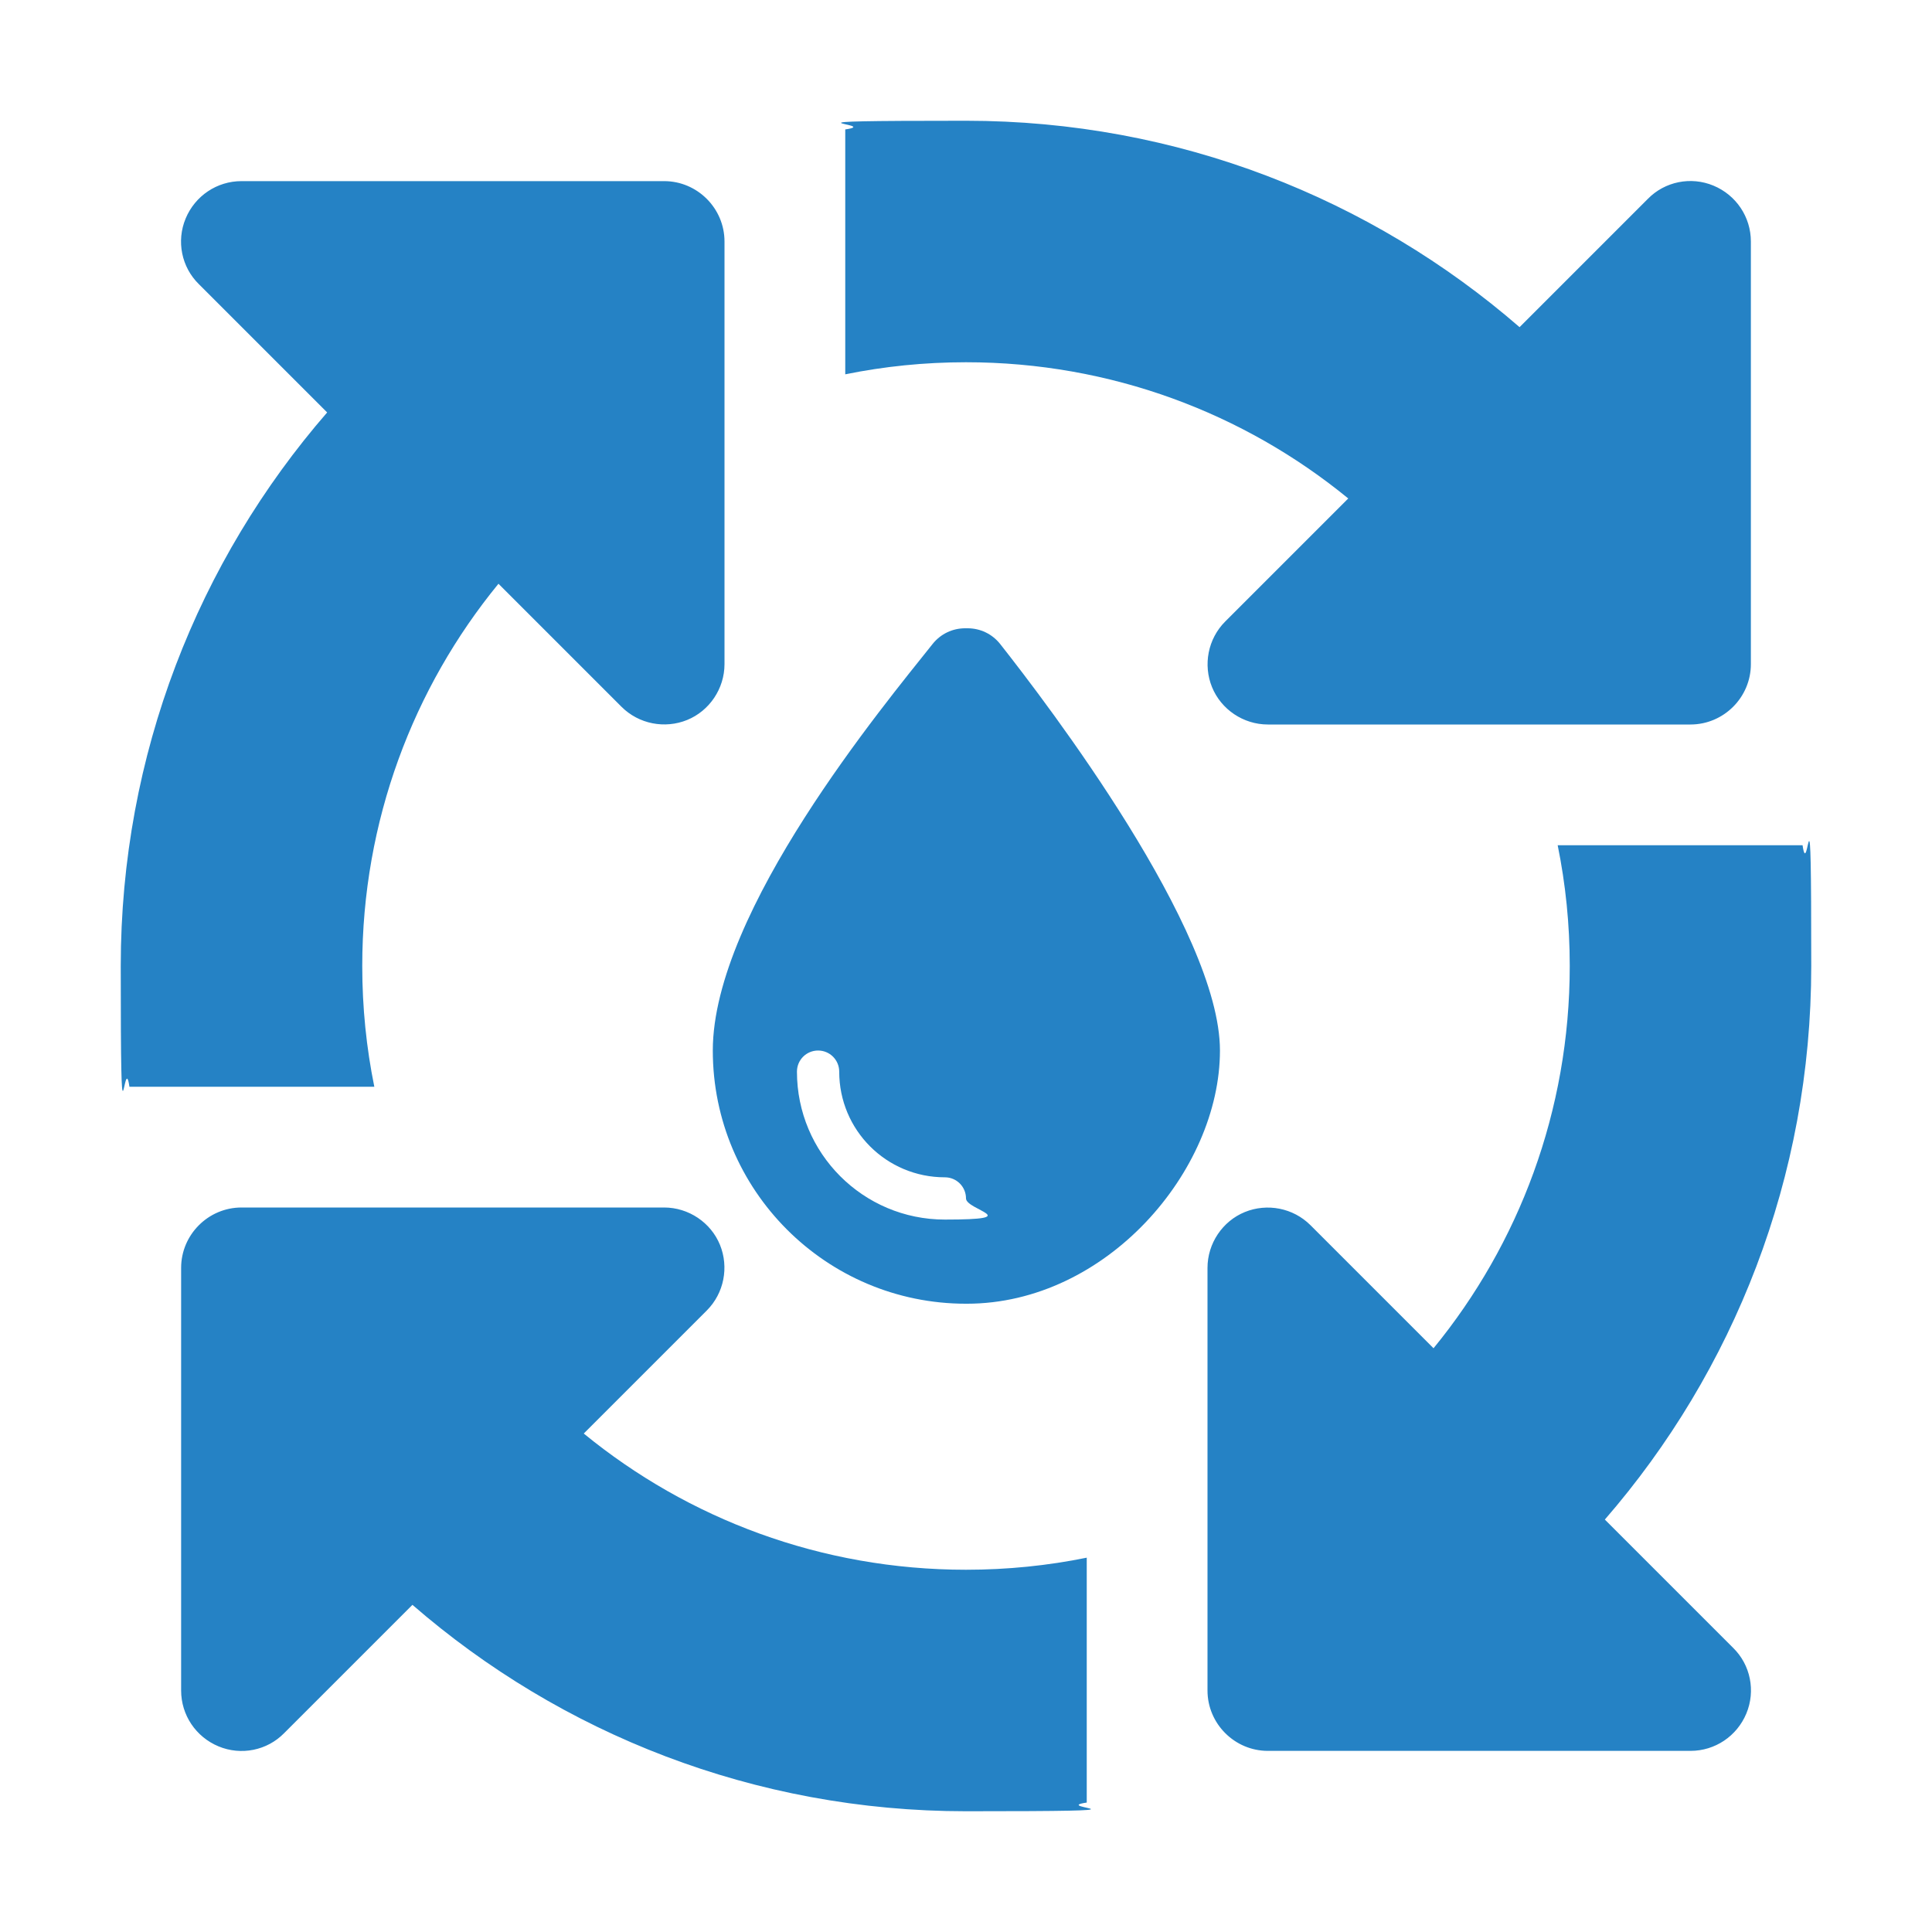
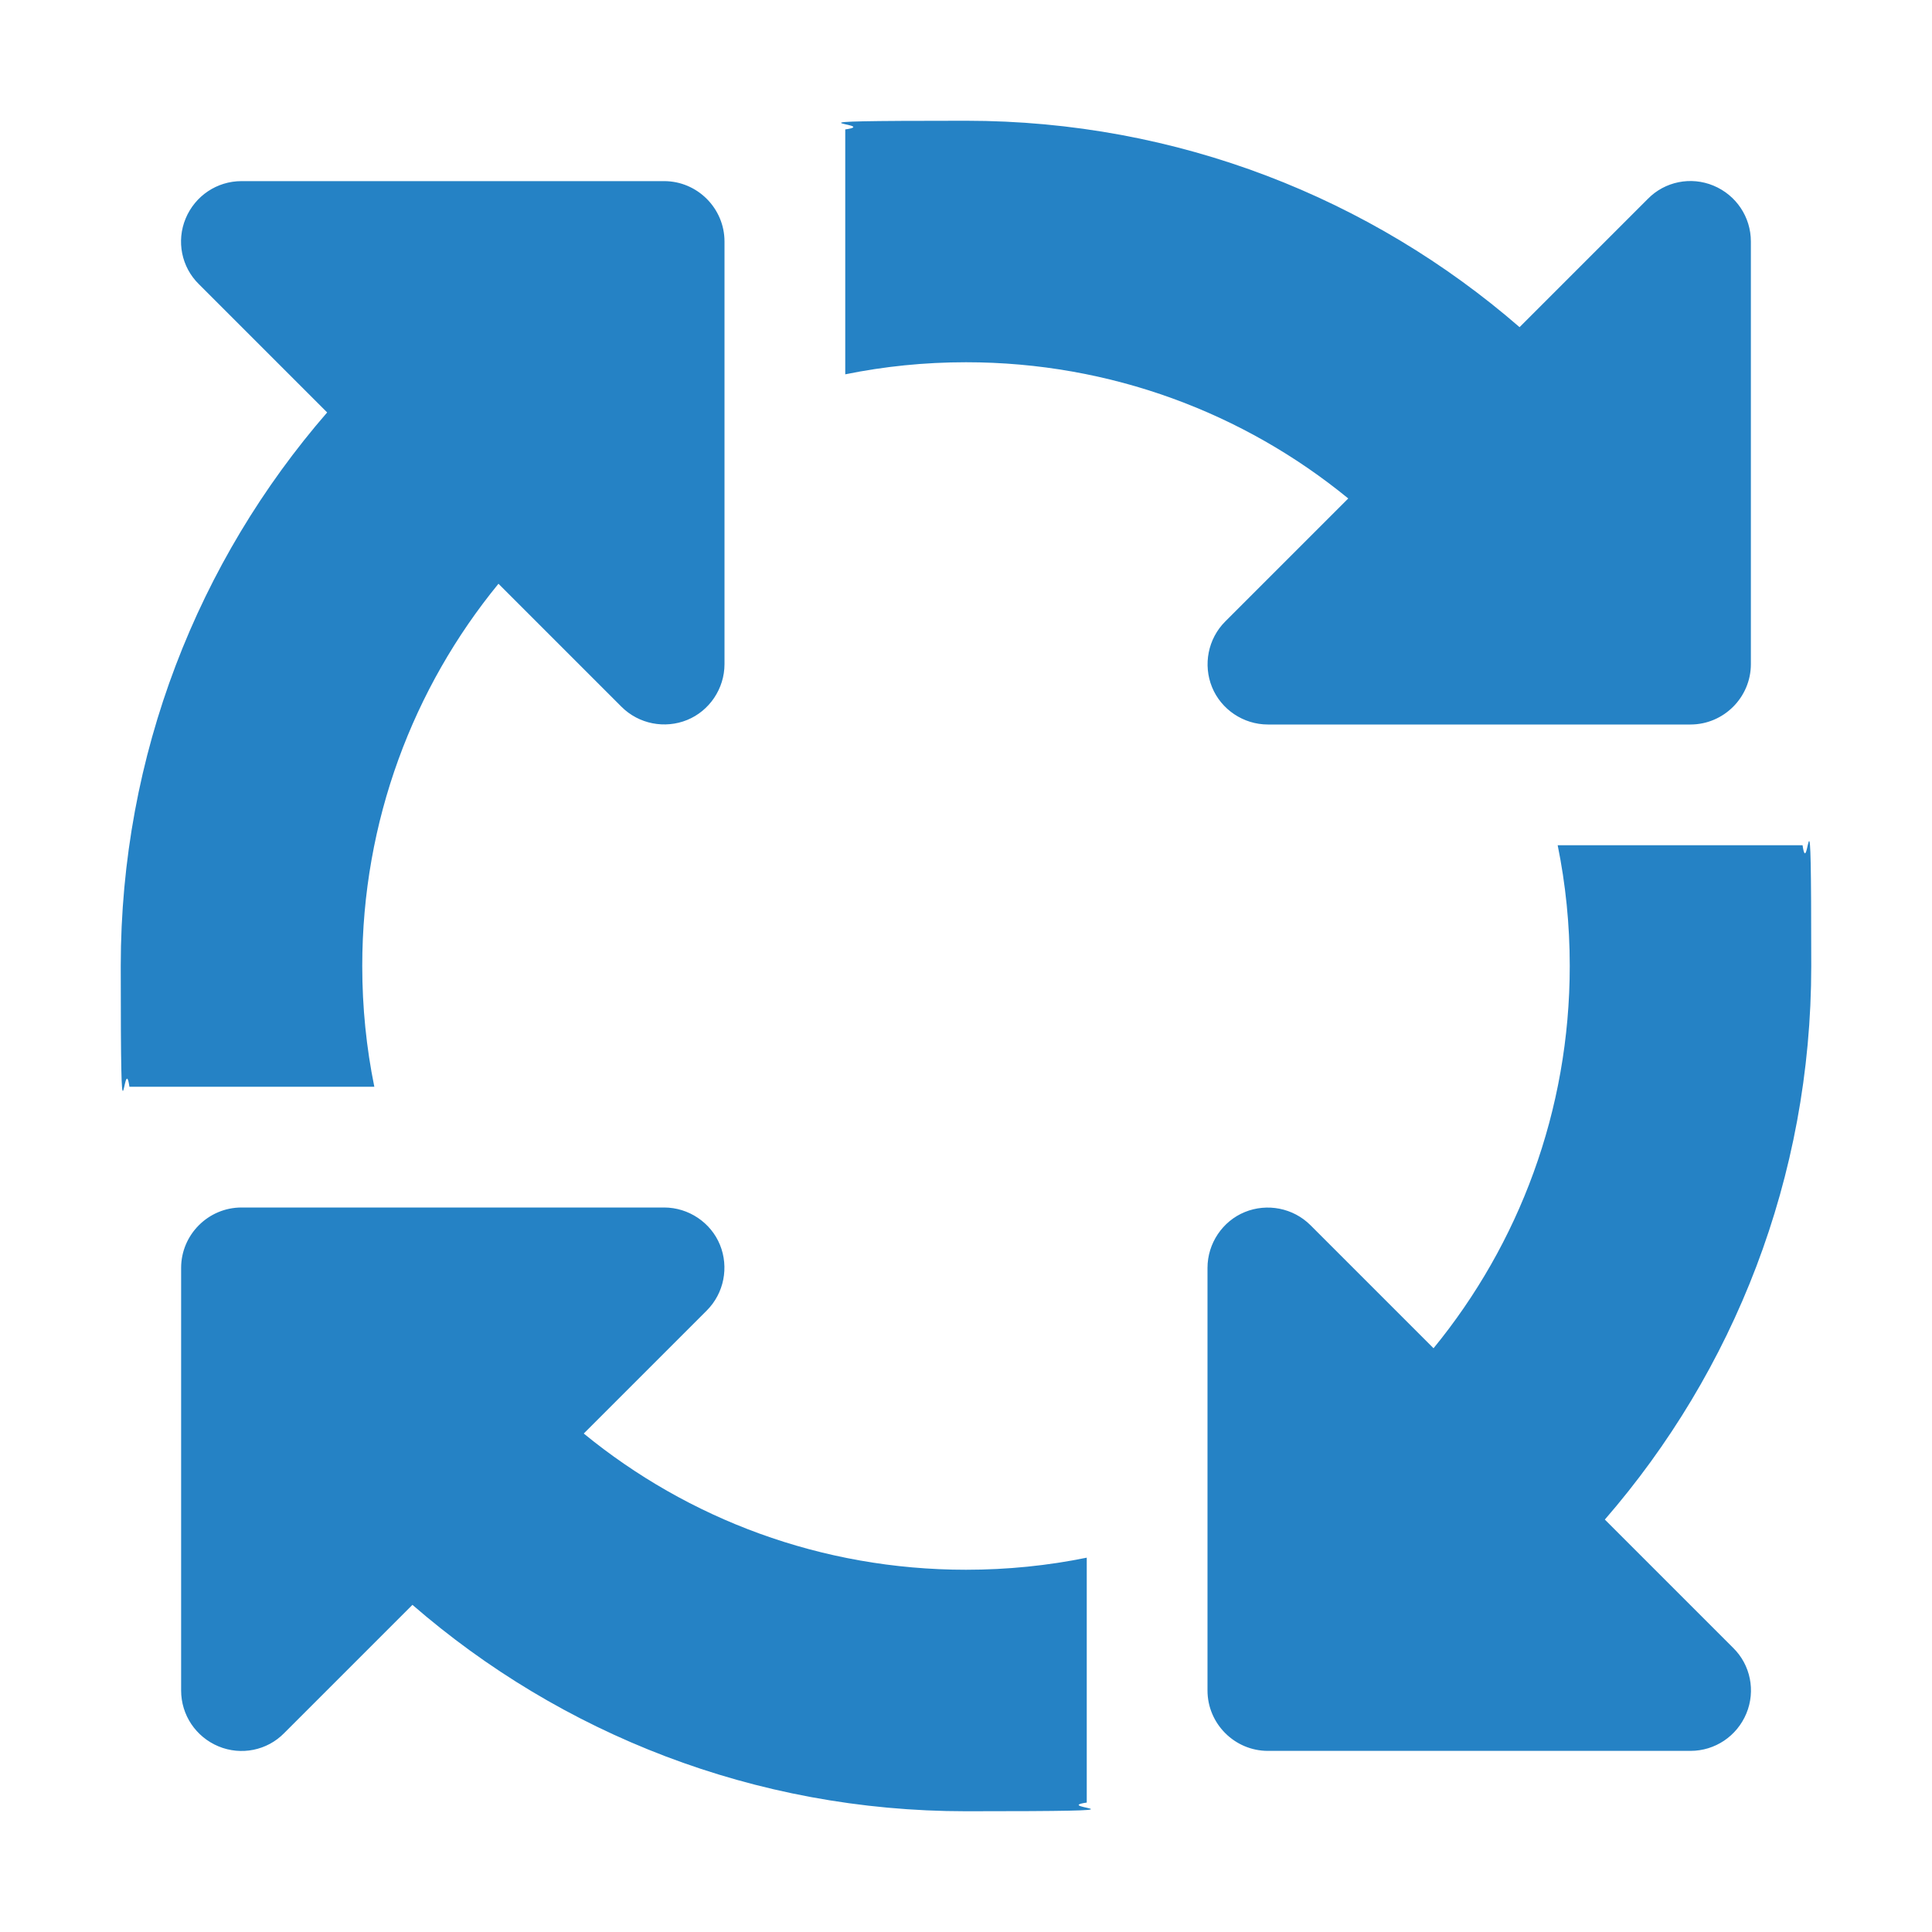
<svg xmlns="http://www.w3.org/2000/svg" id="Layer_1" data-name="Layer 1" version="1.1" viewBox="0 0 512 512">
  <defs>
    <style> .cls-1 { fill: #2582c5; stroke-width: 0px; } </style>
  </defs>
  <path class="cls-1" d="M256,96c38.4,0,73.7,13.5,101.3,36.1l-32.6,32.6c-4.6,4.6-5.9,11.5-3.5,17.4s8.3,9.9,14.8,9.9h112c8.8,0,16-7.2,16-16v-112c0-6.5-3.9-12.3-9.9-14.8s-12.9-1.1-17.4,3.5l-34,34c-39.3-34.1-90.6-54.7-146.7-54.7s-21.5.8-32,2.3v64.9c10.3-2.1,21-3.2,32-3.2h0ZM132.1,154.7l32.6,32.6c4.6,4.6,11.5,5.9,17.4,3.5s9.9-8.3,9.9-14.8V64c0-8.8-7.2-16-16-16h-112c-6.5,0-12.3,3.9-14.8,9.9s-1.1,12.9,3.5,17.4l34,34c-34.1,39.3-54.7,90.6-54.7,146.7s.8,21.5,2.3,32h64.9c-2.1-10.3-3.2-21-3.2-32,0-38.4,13.5-73.7,36.1-101.3ZM477.7,224h-64.9c2.1,10.3,3.2,21,3.2,32,0,38.4-13.5,73.7-36.1,101.3l-32.6-32.6c-4.6-4.6-11.5-5.9-17.4-3.5s-9.9,8.3-9.9,14.8v112c0,8.8,7.2,16,16,16h112c6.5,0,12.3-3.9,14.8-9.9s1.1-12.9-3.5-17.4l-34-34c34.1-39.3,54.7-90.6,54.7-146.7s-.8-21.5-2.3-32h0ZM256,416c-38.4,0-73.7-13.5-101.3-36.1l32.6-32.6c4.6-4.6,5.9-11.5,3.5-17.4s-8.3-9.9-14.8-9.9H64c-8.8,0-16,7.2-16,16v112c0,6.5,3.9,12.3,9.9,14.8s12.9,1.1,17.4-3.5l34-34c39.3,34.1,90.6,54.7,146.7,54.7s21.5-.8,32-2.3v-64.9c-10.3,2.1-21,3.2-32,3.2h0Z" />
-   <path class="cls-1" d="M256,345.5c-37.1,0-67.1-30.1-67.1-67.1s45.5-91.7,58.3-107.8c2.1-2.6,5.2-4.1,8.6-4.1h.6c3.4,0,6.5,1.5,8.6,4.1,12.7,16.1,58.3,75.9,58.3,107.8s-30.1,67.1-67.1,67.1h0ZM222.4,284c0-3.1-2.5-5.6-5.6-5.6s-5.6,2.5-5.6,5.6c0,21.6,17.5,39.2,39.2,39.2s5.6-2.5,5.6-5.6-2.5-5.6-5.6-5.6c-15.5,0-28-12.5-28-28h0Z" />
</svg>